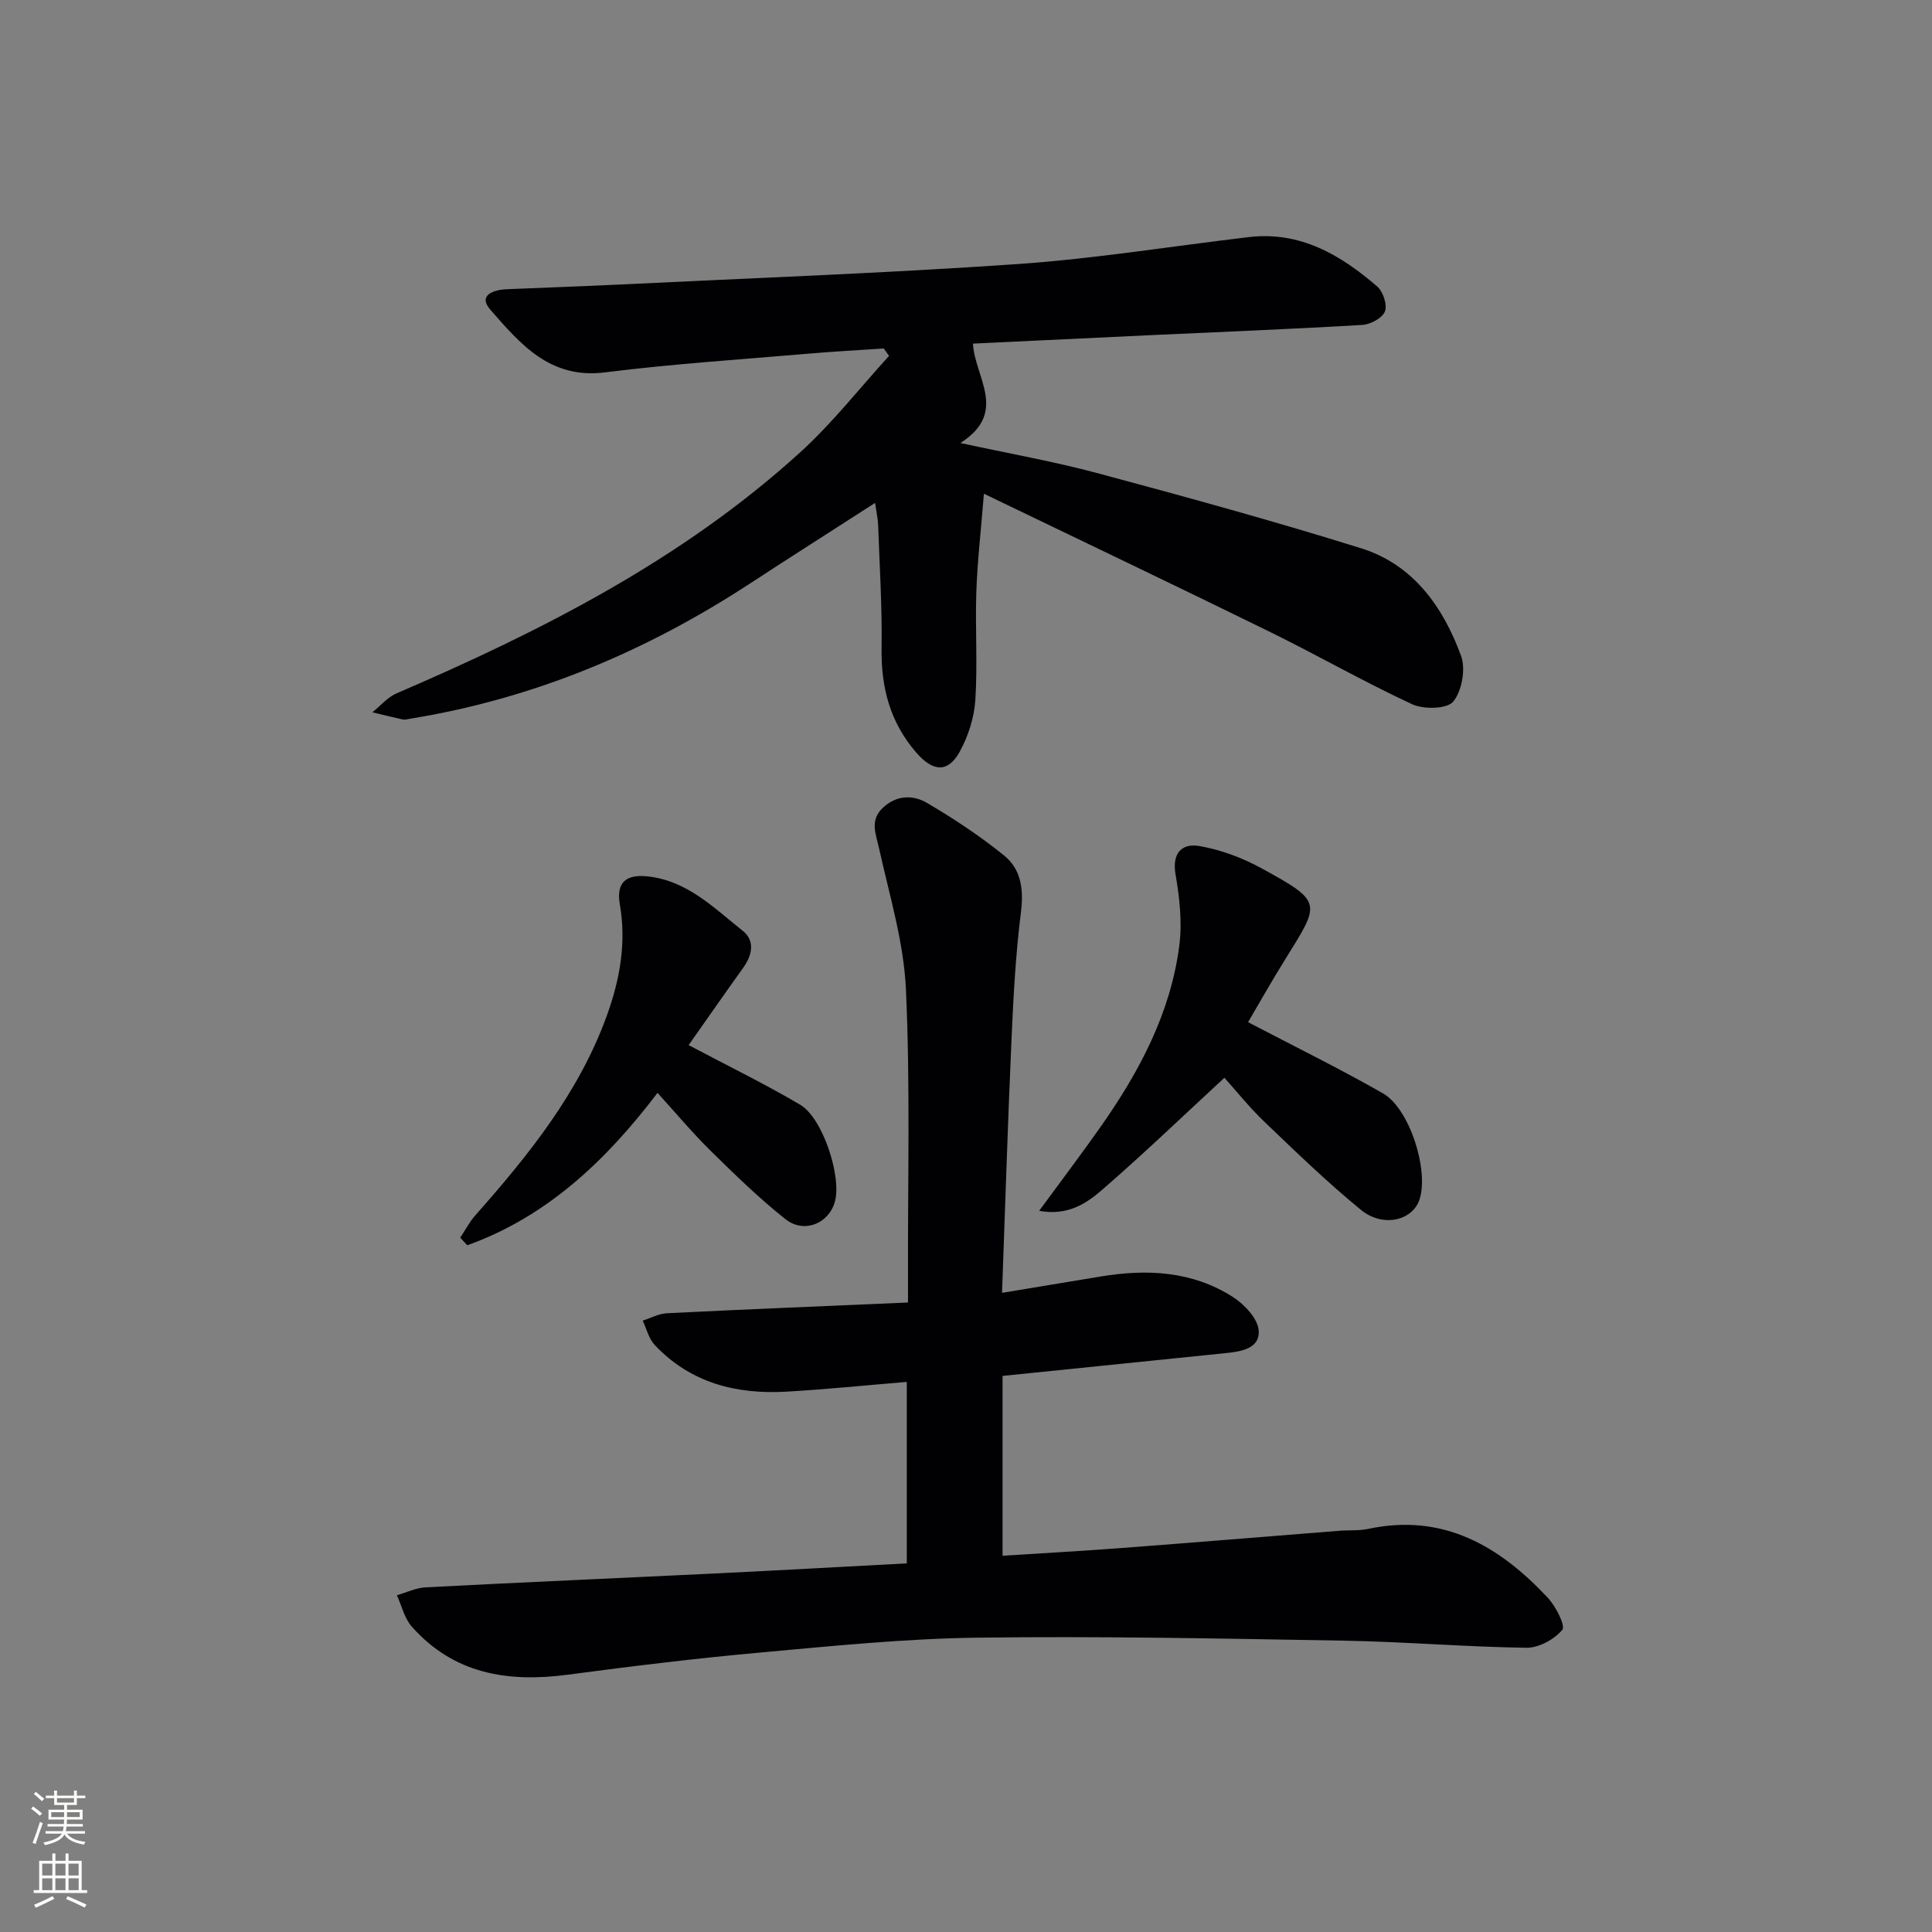
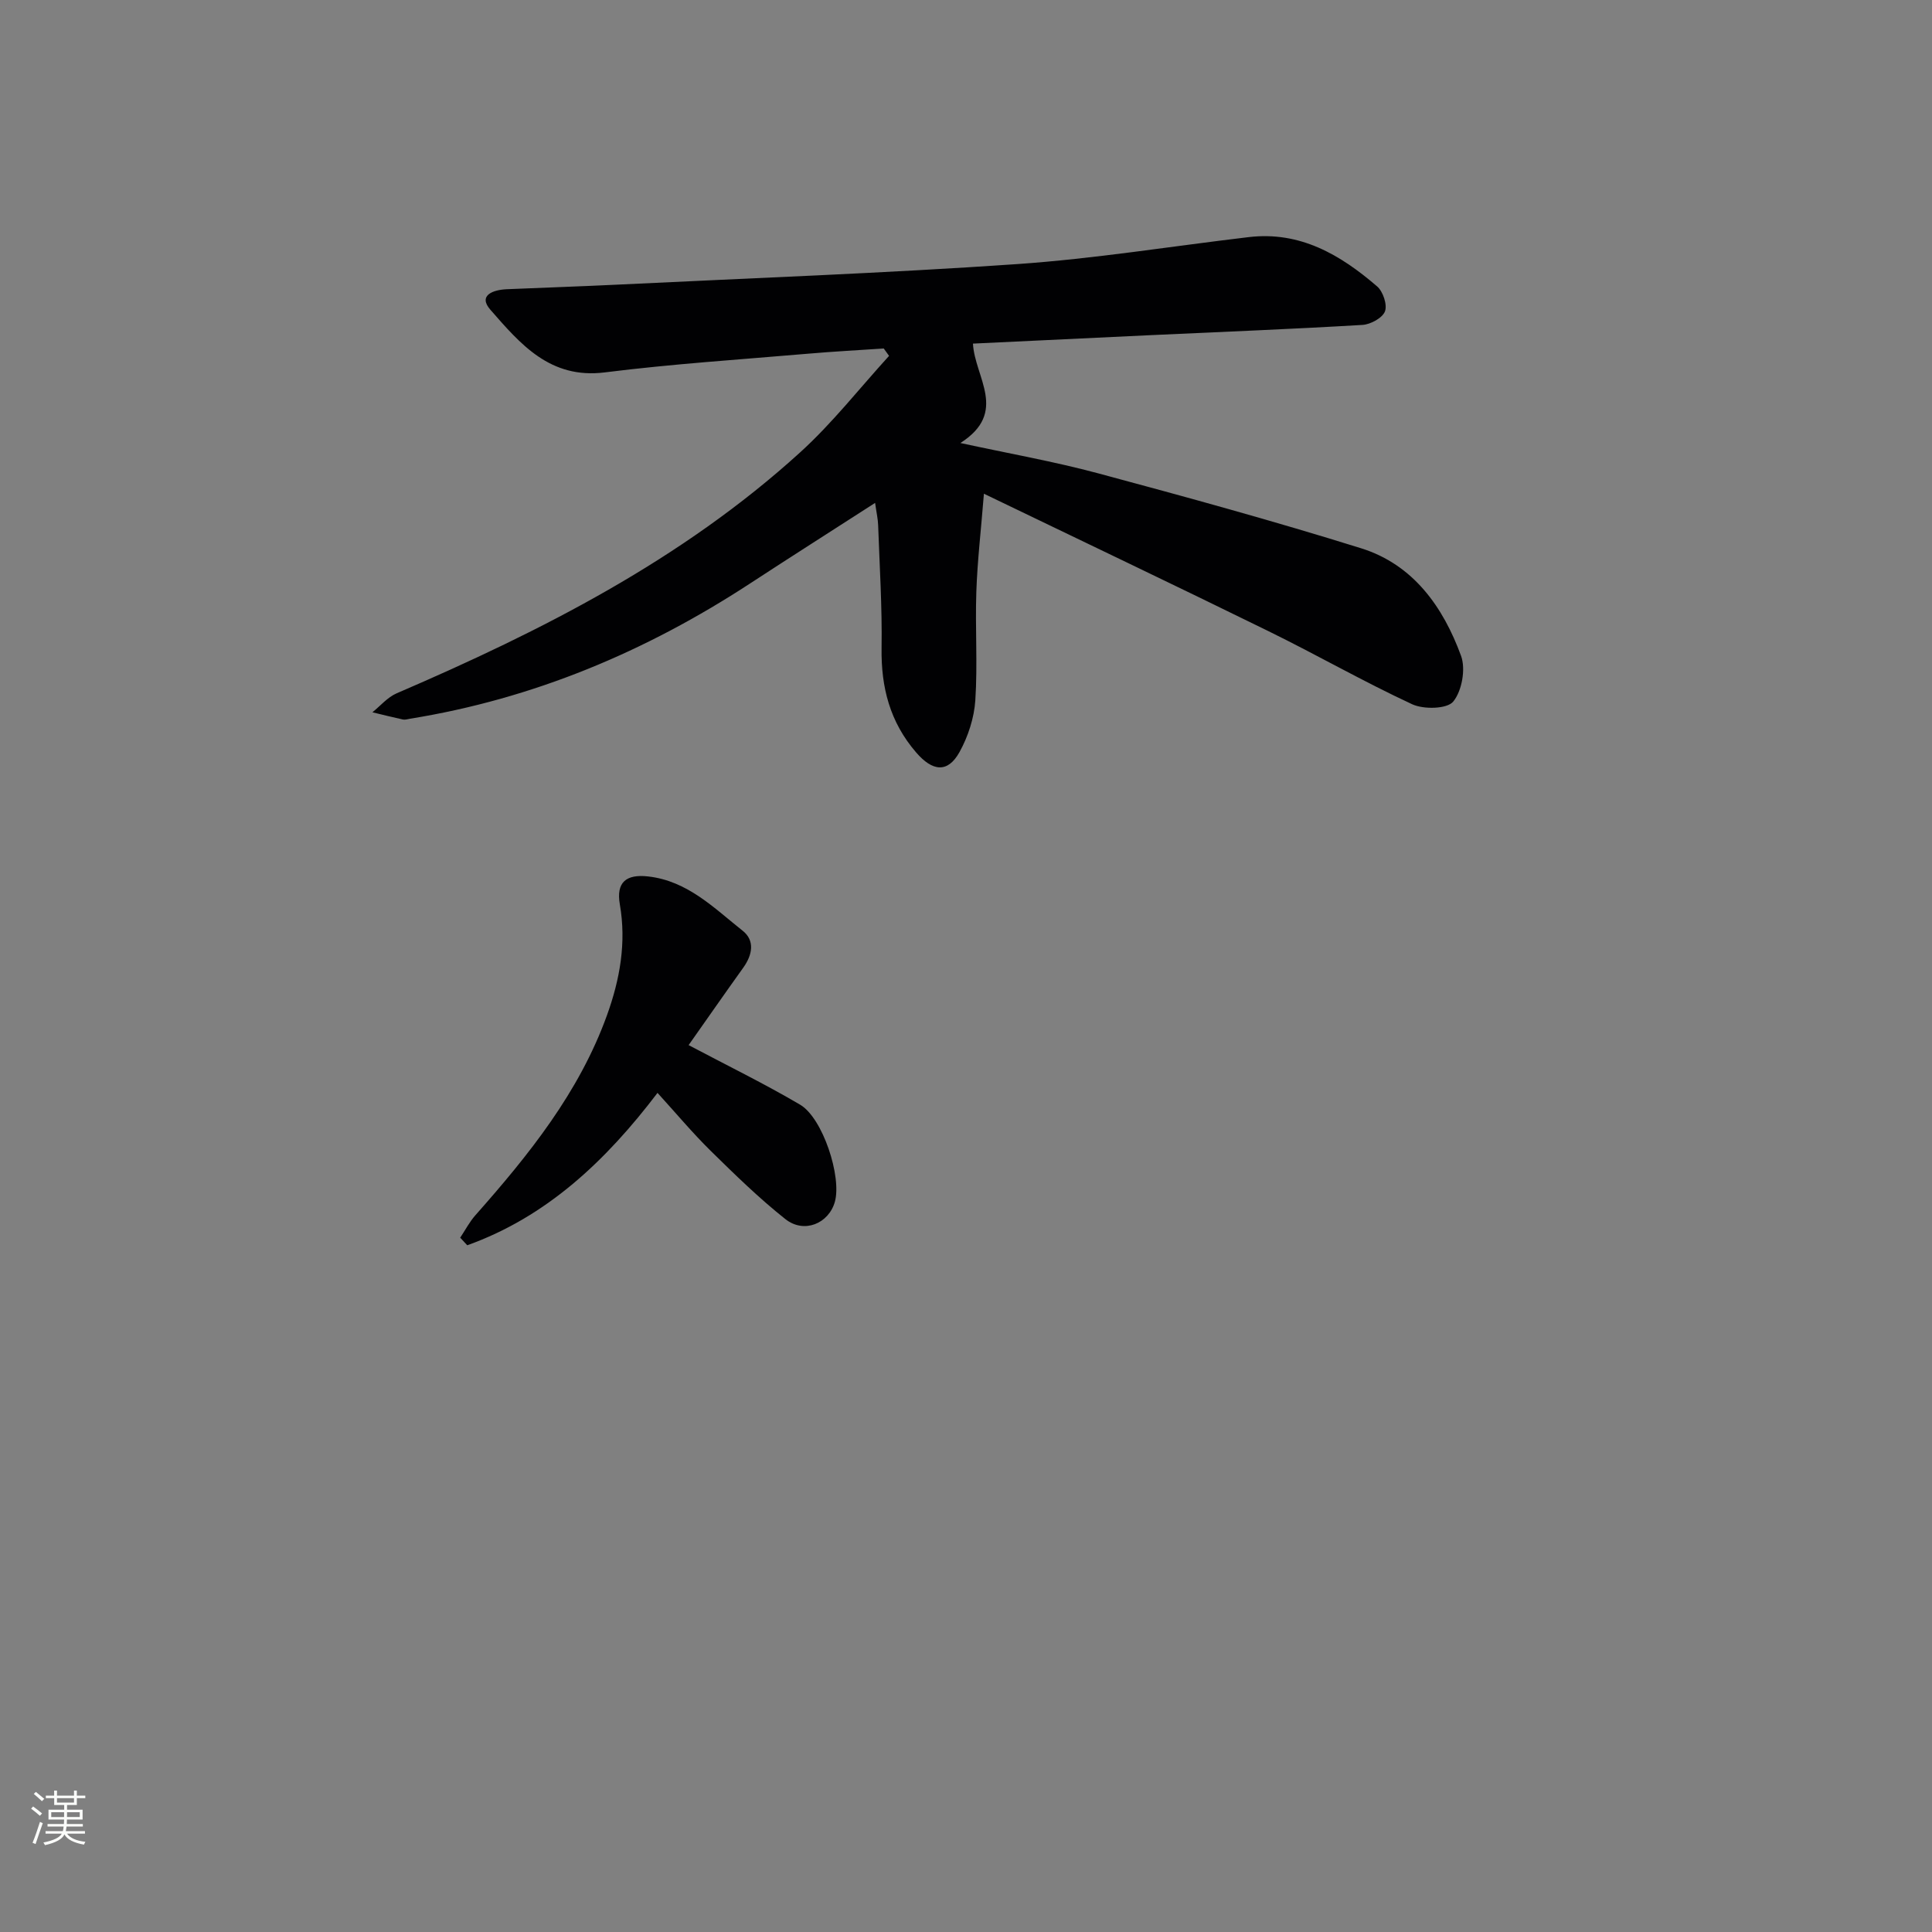
<svg xmlns="http://www.w3.org/2000/svg" enable-background="new 0 0 400 400" viewBox="0 0 400 400">
  <rect x="0" y="0" width="400" height="400" fill="#808080" stroke="none" />
  <g fill="#010103">
-     <path d="m187.74 323.68c0-12.7 0-24.95 0-37.57-8.5.7-16.72 1.55-24.95 2.02-10.38.59-19.86-1.82-27.25-9.68-1.22-1.3-1.67-3.33-2.48-5.03 1.68-.53 3.34-1.45 5.03-1.53 16.42-.81 32.84-1.48 49.9-2.22 0-1.88 0-3.65 0-5.42-.06-19.82.48-39.68-.43-59.46-.45-9.79-3.43-19.48-5.56-29.15-.66-2.99-1.95-5.74.71-8.32 2.79-2.71 6.29-2.81 9.21-1.09 5.56 3.27 11 6.86 16 10.92 3.51 2.85 4.05 7.04 3.45 11.75-1.1 8.73-1.56 17.55-1.95 26.35-.77 17.24-1.3 34.49-1.96 52.42 7.15-1.19 13.77-2.28 20.39-3.38 9.62-1.6 19.02-1.14 27.43 4.25 2.38 1.53 5.16 4.49 5.32 6.95.25 3.82-3.81 4.35-7.03 4.68-15.18 1.56-30.37 3.11-46 4.7v37.23c8.12-.52 16.32-.97 24.51-1.59 15.08-1.14 30.15-2.39 45.23-3.58 1.99-.16 4.04.02 5.97-.39 15.52-3.31 27.17 3.55 37.2 14.29 1.65 1.77 3.68 5.79 2.98 6.61-1.67 1.98-4.87 3.75-7.43 3.71-12.63-.17-25.24-1.25-37.86-1.47-25.27-.44-50.55-.95-75.81-.62-14.93.2-29.86 1.71-44.75 3.06-13.39 1.21-26.75 2.84-40.08 4.61-12.4 1.65-23.62-.15-32.3-9.99-1.51-1.72-2.06-4.28-3.06-6.46 1.98-.57 3.95-1.54 5.96-1.64 19.76-1.03 39.52-1.88 59.28-2.84 13.28-.64 26.55-1.39 40.33-2.12z" />
    <path d="m201.44 71.14c.36 6.99 7.39 14.21-2.6 20.58 10.04 2.18 19.37 3.82 28.49 6.27 18.24 4.9 36.47 9.9 54.49 15.53 10.77 3.37 16.97 12.13 20.68 22.28.99 2.72.18 7.24-1.62 9.45-1.26 1.55-6.11 1.66-8.5.56-10.1-4.69-19.79-10.25-29.79-15.15-19.23-9.44-38.58-18.65-58.88-28.44-.6 7.51-1.35 13.88-1.57 20.27-.26 7.49.28 15.02-.21 22.49-.24 3.65-1.49 7.5-3.27 10.72-2.46 4.44-5.62 3.99-8.98.09-5.43-6.29-7.28-13.47-7.16-21.62.13-8.47-.41-16.96-.71-25.44-.04-1.28-.34-2.55-.63-4.61-8.97 5.78-17.47 11.18-25.9 16.69-21.56 14.09-44.83 23.87-70.36 27.99-.49.08-1.02.26-1.48.17-2.12-.46-4.23-.99-6.34-1.5 1.66-1.33 3.13-3.11 5.01-3.92 30.07-12.94 59.11-27.66 83.57-49.91 6.67-6.06 12.29-13.27 18.39-19.96-.37-.51-.73-1.02-1.1-1.53-5.19.35-10.38.62-15.56 1.07-14.07 1.21-28.19 2.12-42.19 3.88-11.36 1.43-17.51-5.91-23.69-12.97-2.63-3 .59-4.13 3.39-4.25 7.64-.33 15.29-.58 22.94-.95 27.57-1.35 55.16-2.35 82.7-4.25 16.05-1.11 32-3.7 47.99-5.59 10.63-1.26 18.99 3.67 26.57 10.21 1.23 1.06 2.14 3.81 1.62 5.17s-2.98 2.7-4.66 2.8c-14.61.87-29.24 1.44-43.86 2.12-12.27.57-24.53 1.16-36.78 1.75z" />
-     <path d="m258.4 211.63c9.57 5.01 18.91 9.59 27.93 14.74 5.51 3.15 9.51 15.83 7.59 21.9-1.4 4.43-7.57 5.97-12.15 2.22-6.93-5.67-13.39-11.92-19.87-18.12-3.23-3.09-6.04-6.61-8.4-9.23-8.55 7.89-16.74 15.77-25.33 23.21-3.23 2.8-7.08 5.42-13.02 4.34 4.55-6.21 8.72-11.72 12.7-17.37 8.01-11.38 14.5-23.54 16.31-37.53.63-4.83.05-9.94-.78-14.78-.77-4.49 1.42-6.45 4.92-5.85 4.43.76 8.9 2.43 12.86 4.6 12.84 7.03 12.21 7.12 4.89 18.92-2.77 4.45-5.36 9.05-7.65 12.95z" />
    <path d="m142.57 216.38c8.02 4.24 15.72 8 23.08 12.33 4.71 2.77 8.65 14.94 7.2 20.11-1.28 4.52-6.38 6.65-10.25 3.58-5.45-4.32-10.47-9.23-15.45-14.12-3.76-3.7-7.16-7.77-11.02-12.01-10.7 14.08-22.95 25.66-39.39 31.55-.49-.52-.97-1.05-1.46-1.57 1.04-1.55 1.91-3.25 3.14-4.64 11.06-12.5 21.47-25.42 27.24-41.39 2.69-7.45 4.05-15.03 2.67-22.98-.79-4.53 1.26-6.31 5.88-5.78 8.16.93 13.63 6.55 19.55 11.24 2.58 2.04 2.02 5 .13 7.64-3.87 5.4-7.66 10.85-11.32 16.04z" />
  </g>
  <path d="m6.44 374.46.42-.45c.65.47 1.27.95 1.85 1.44l-.45.49c-.65-.56-1.25-1.06-1.82-1.48m.93 7.33-.63-.26c.55-1.36 1.05-2.8 1.53-4.33.19.1.38.19.59.27-.47 1.29-.96 2.73-1.49 4.32m-.38-10.38.44-.42c.43.34 1.01.82 1.74 1.44l-.49.49c-.53-.51-1.09-1.01-1.69-1.51m2.5.35h1.72v-1.04h.59v1.04h3.52v-1.04h.59v1.04h1.75v.53h-1.75v1.42h-2.03v.97h3.22v2.03h-3.24c0 .35-.01.66-.03.93h3.32v.53h-3.37c-.03.27-.08.58-.15.94h3.96v.53h-3.71c.67.92 1.93 1.48 3.79 1.68-.13.24-.23.44-.29.59-2.13-.38-3.48-1.08-4.04-2.12-.43.97-1.77 1.72-4.03 2.23-.09-.19-.2-.37-.33-.55 2.1-.42 3.37-1.03 3.81-1.83h-3.36v-.53h3.58c.08-.29.13-.61.16-.94h-3.33v-.53h3.39c.02-.27.04-.58.04-.93h-3.23v-2.03h3.25v-.97h-2.07v-1.42h-1.73zm1.12 3.44v1h2.65c.01-.3.02-.44.01-.4v-.25-.35zm1.19-2h3.52v-.91h-3.52zm4.71 2h-2.63v.59c0 .15-.01.28-.01.4h2.64z" fill="#fbfcfa" />
-   <path d="m13.56 383.74h.63v1.52h2.72v6.07h1.13v.6h-11.06v-.6h1.13v-6.07h2.73v-1.52h.63v1.52h2.1v-1.52zm-2.69 8.83.38.56c-1.24.63-2.53 1.25-3.85 1.85-.1-.21-.21-.42-.34-.63 1.37-.55 2.63-1.15 3.81-1.78m-2.13-4.27h2.1v-2.45h-2.1zm0 3.04h2.1v-2.46h-2.1zm2.72-3.04h2.1v-2.45h-2.1zm0 3.04h2.1v-2.46h-2.1zm6.07 3.6c-1.41-.71-2.7-1.3-3.86-1.78l.35-.56c1.45.62 2.75 1.19 3.88 1.72zm-1.25-9.09h-2.1v2.45h2.1zm-2.09 5.49h2.1v-2.46h-2.1z" fill="#fbfcfa" />
</svg>